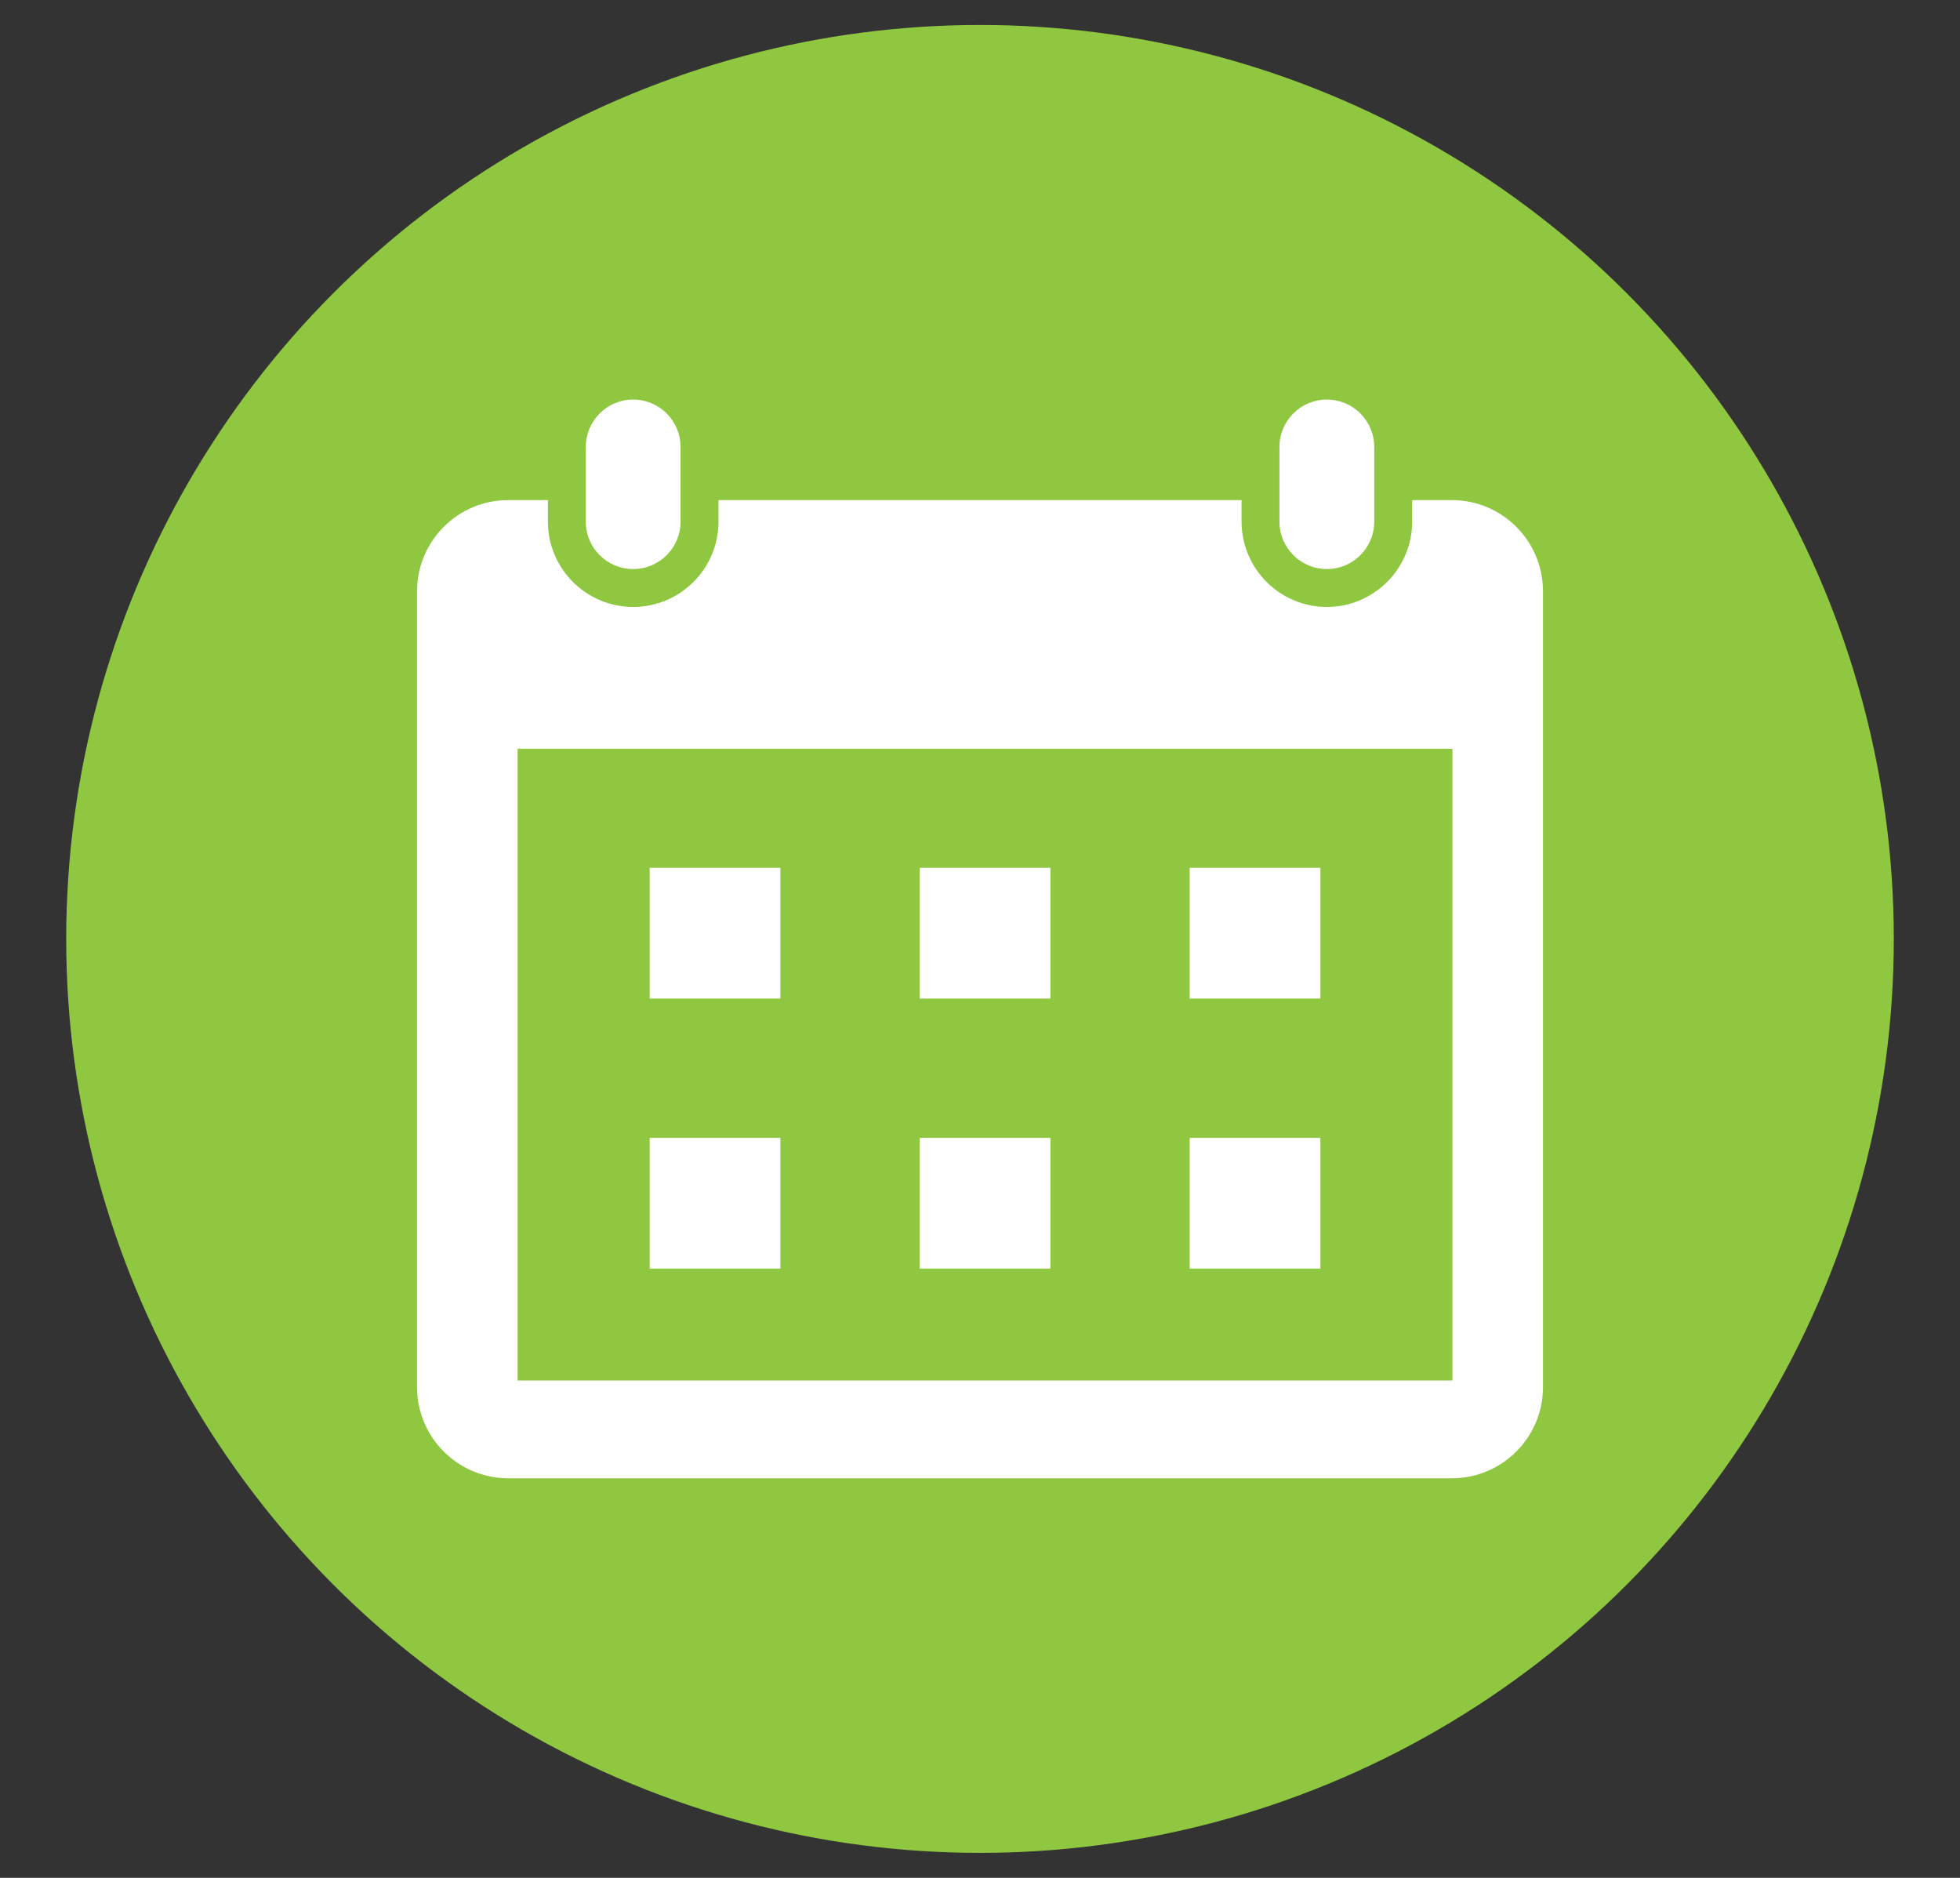
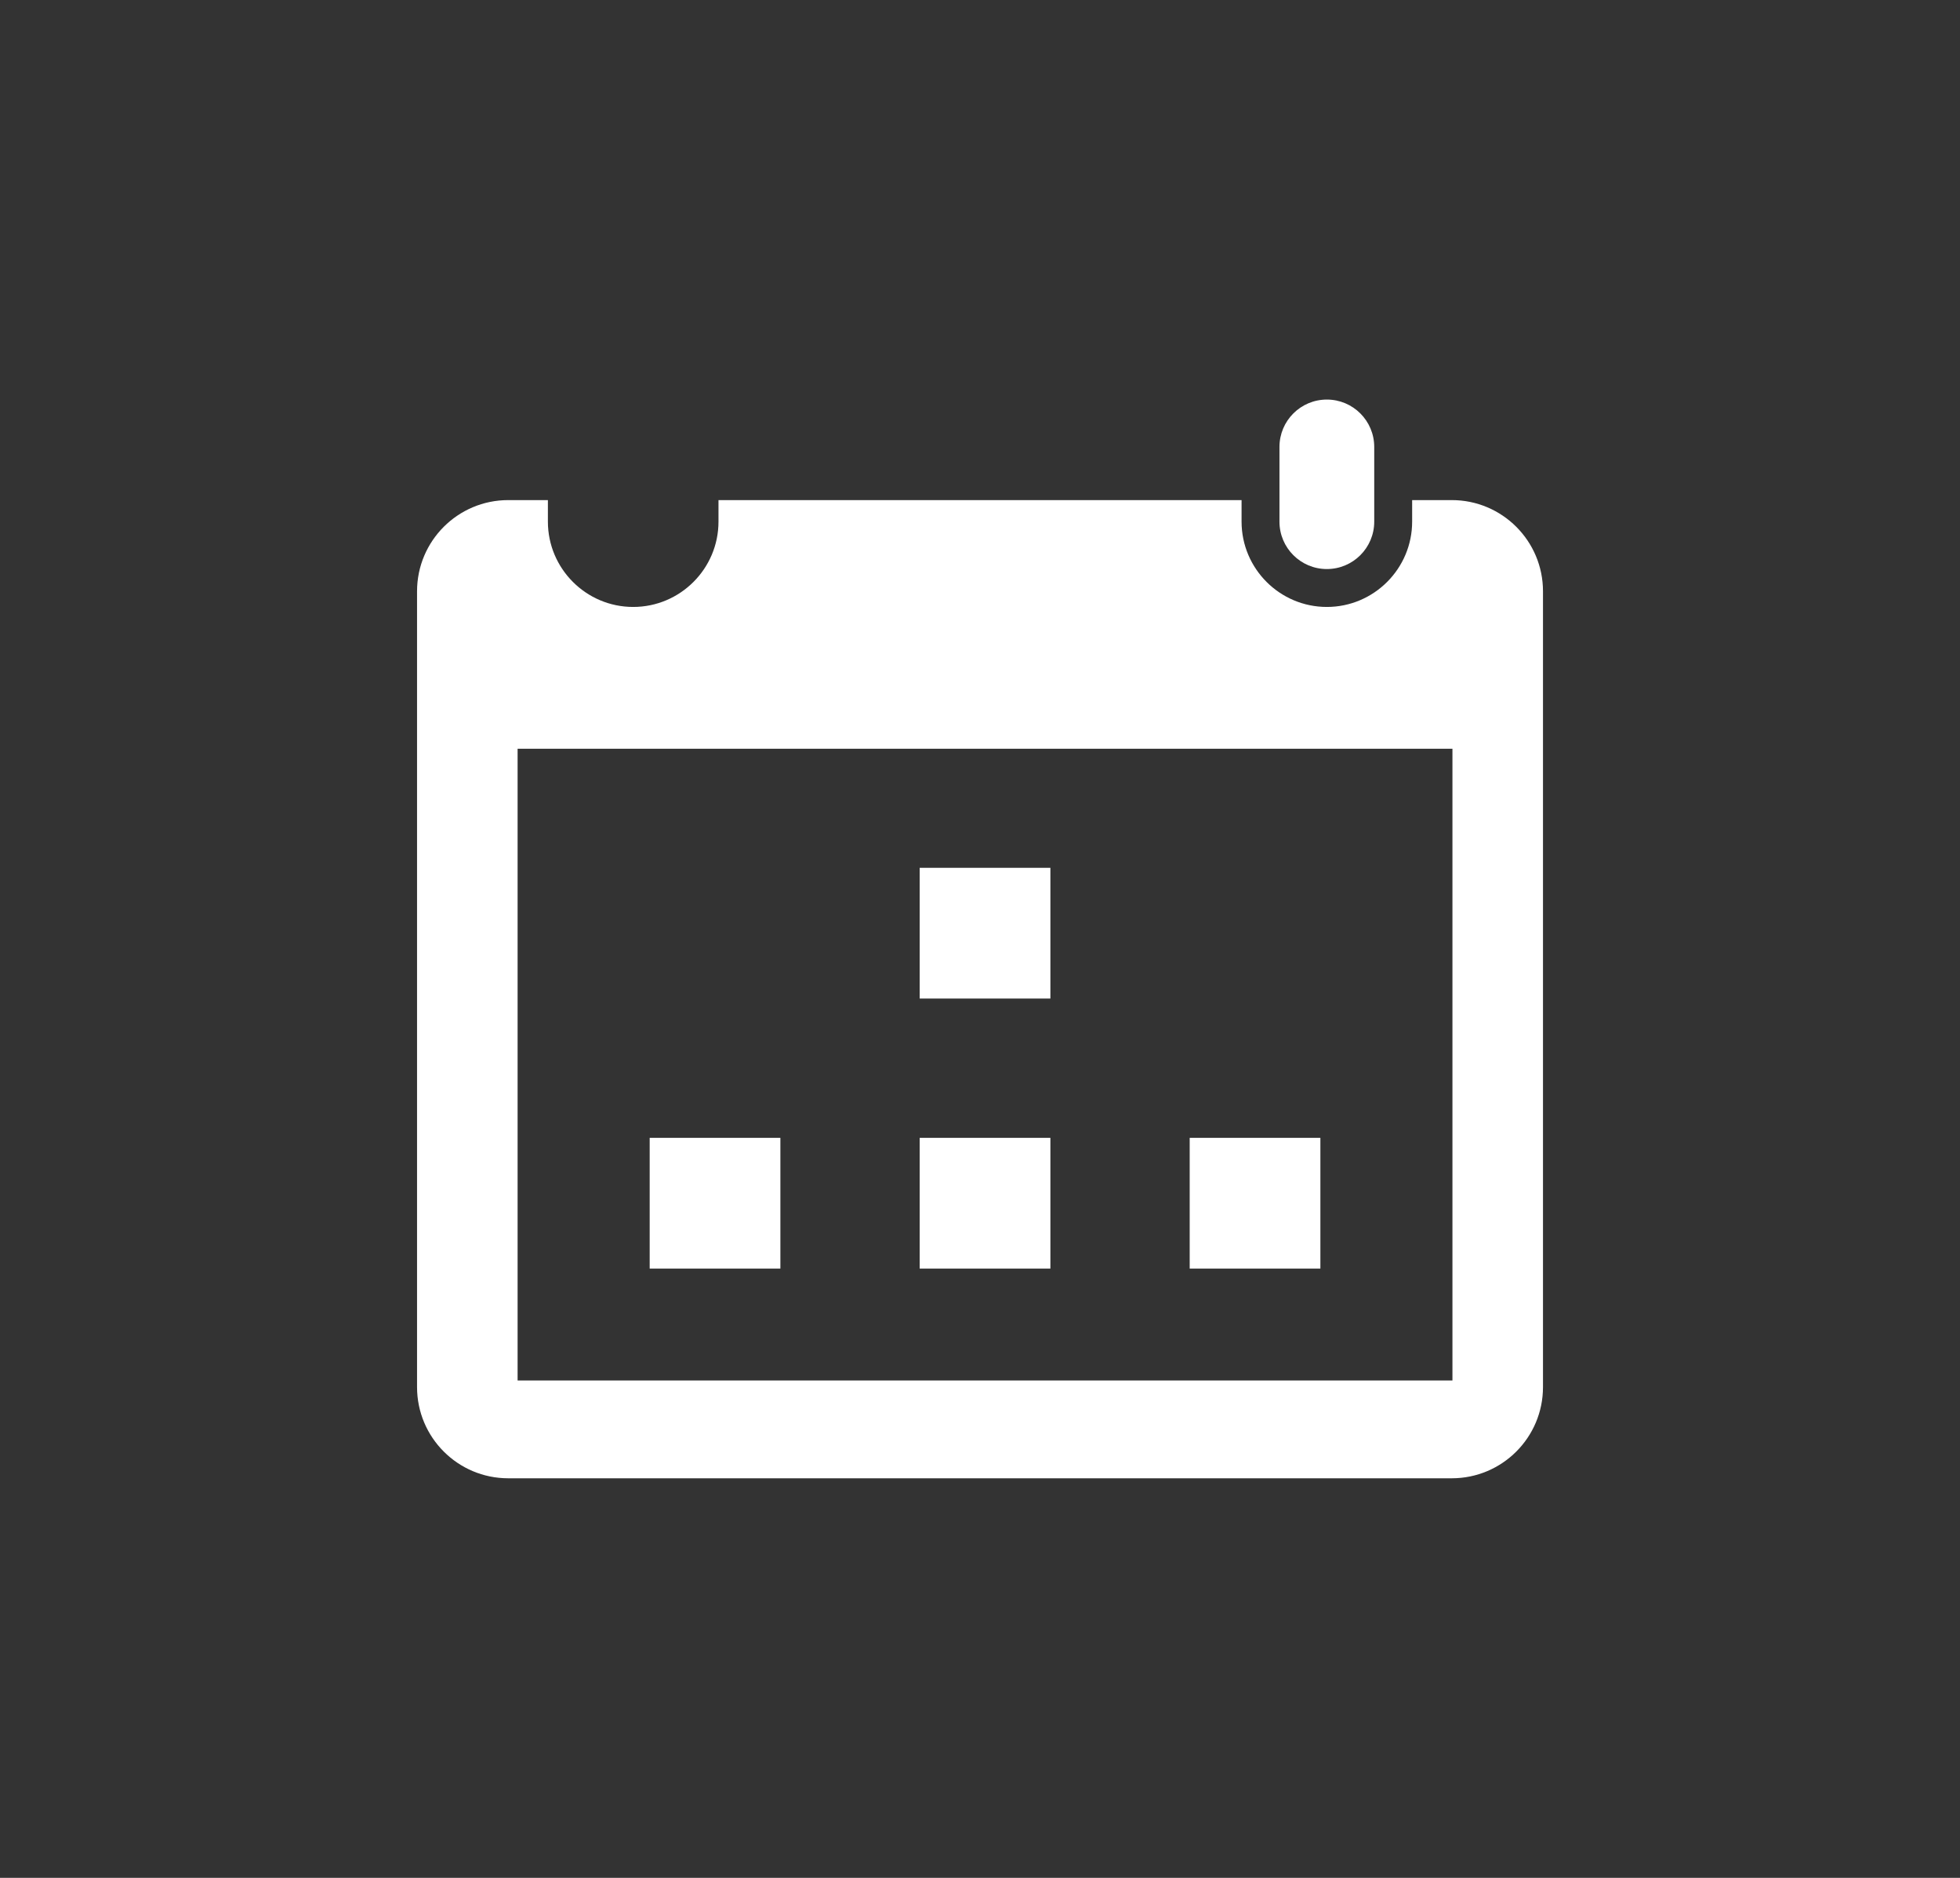
<svg xmlns="http://www.w3.org/2000/svg" id="Layer_1" viewBox="0 0 1034.03 990.52">
  <rect x="0" y="0" width="1034.03" height="990.52" fill="#333333" stroke="none" />
-   <circle cx="517.02" cy="495.26" r="482.09" fill="#90c740" stroke-width="0" />
  <path d="M765.91,263.79h-20.91v11.36c0,24.81-20.19,45-45,45s-44.99-20.19-44.99-45v-11.36h-275.96v11.36c0,24.81-20.19,45-45,45s-45-20.19-45-45v-11.36h-20.92c-26.57,0-48.11,21.54-48.11,48.11v419.75c0,26.57,21.54,48.11,48.11,48.11h497.79c26.57,0,48.11-21.54,48.11-48.11v-419.75c0-26.57-21.54-48.11-48.11-48.11ZM766.26,728.17h-493.19v-333.23h493.19v333.23Z" fill="#fff" stroke-width="0" />
-   <rect x="342.75" y="457.75" width="68.95" height="68.95" fill="#fff" stroke-width="0" />
  <rect x="485.2" y="457.75" width="68.95" height="68.95" fill="#fff" stroke-width="0" />
-   <rect x="627.64" y="457.75" width="68.95" height="68.95" fill="#fff" stroke-width="0" />
  <rect x="342.75" y="600.19" width="68.95" height="68.95" fill="#fff" stroke-width="0" />
  <rect x="485.2" y="600.19" width="68.95" height="68.95" fill="#fff" stroke-width="0" />
  <rect x="627.64" y="600.19" width="68.95" height="68.95" fill="#fff" stroke-width="0" />
-   <path d="M334.04,300.16h0c13.81,0,25-11.19,25-25v-39.4c0-13.81-11.19-25-25-25h0c-13.81,0-25,11.19-25,25v39.4c0,13.81,11.19,25,25,25Z" fill="#fff" stroke-width="0" />
  <path d="M700,300.16h0c13.81,0,25-11.19,25-25v-39.4c0-13.81-11.19-25-25-25h0c-13.81,0-25,11.19-25,25v39.4c0,13.81,11.19,25,25,25Z" fill="#fff" stroke-width="0" />
</svg>